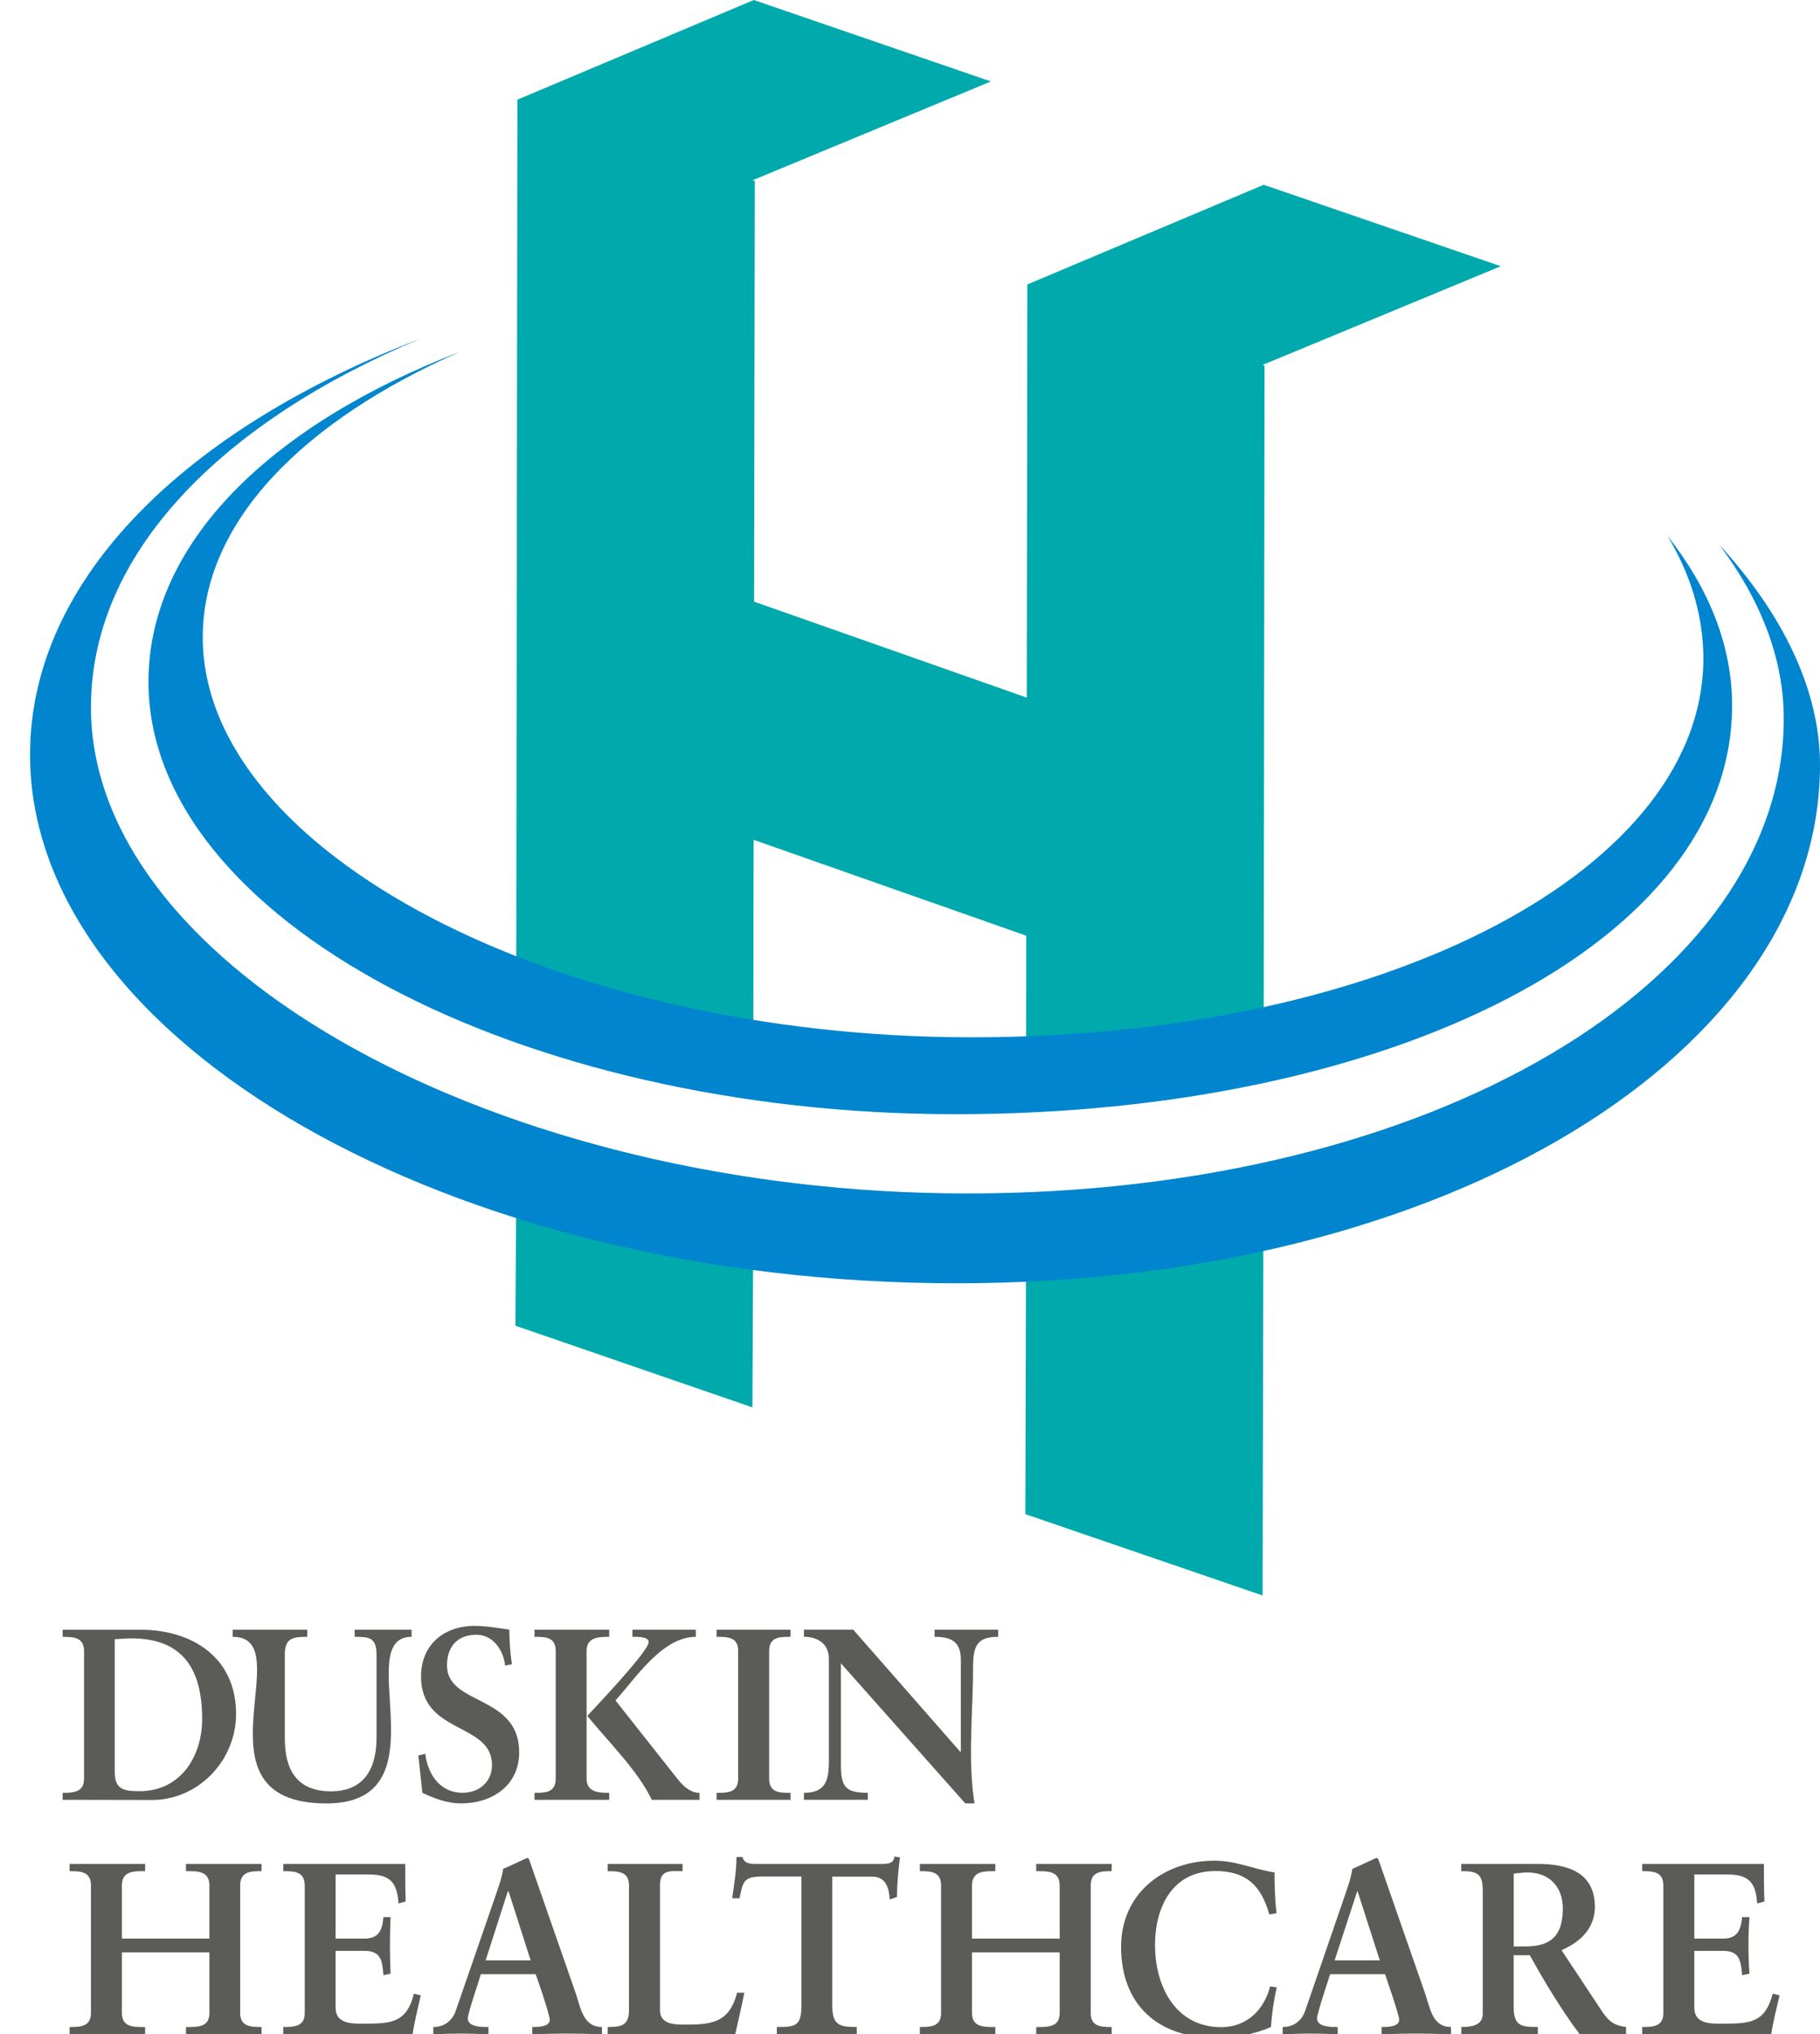
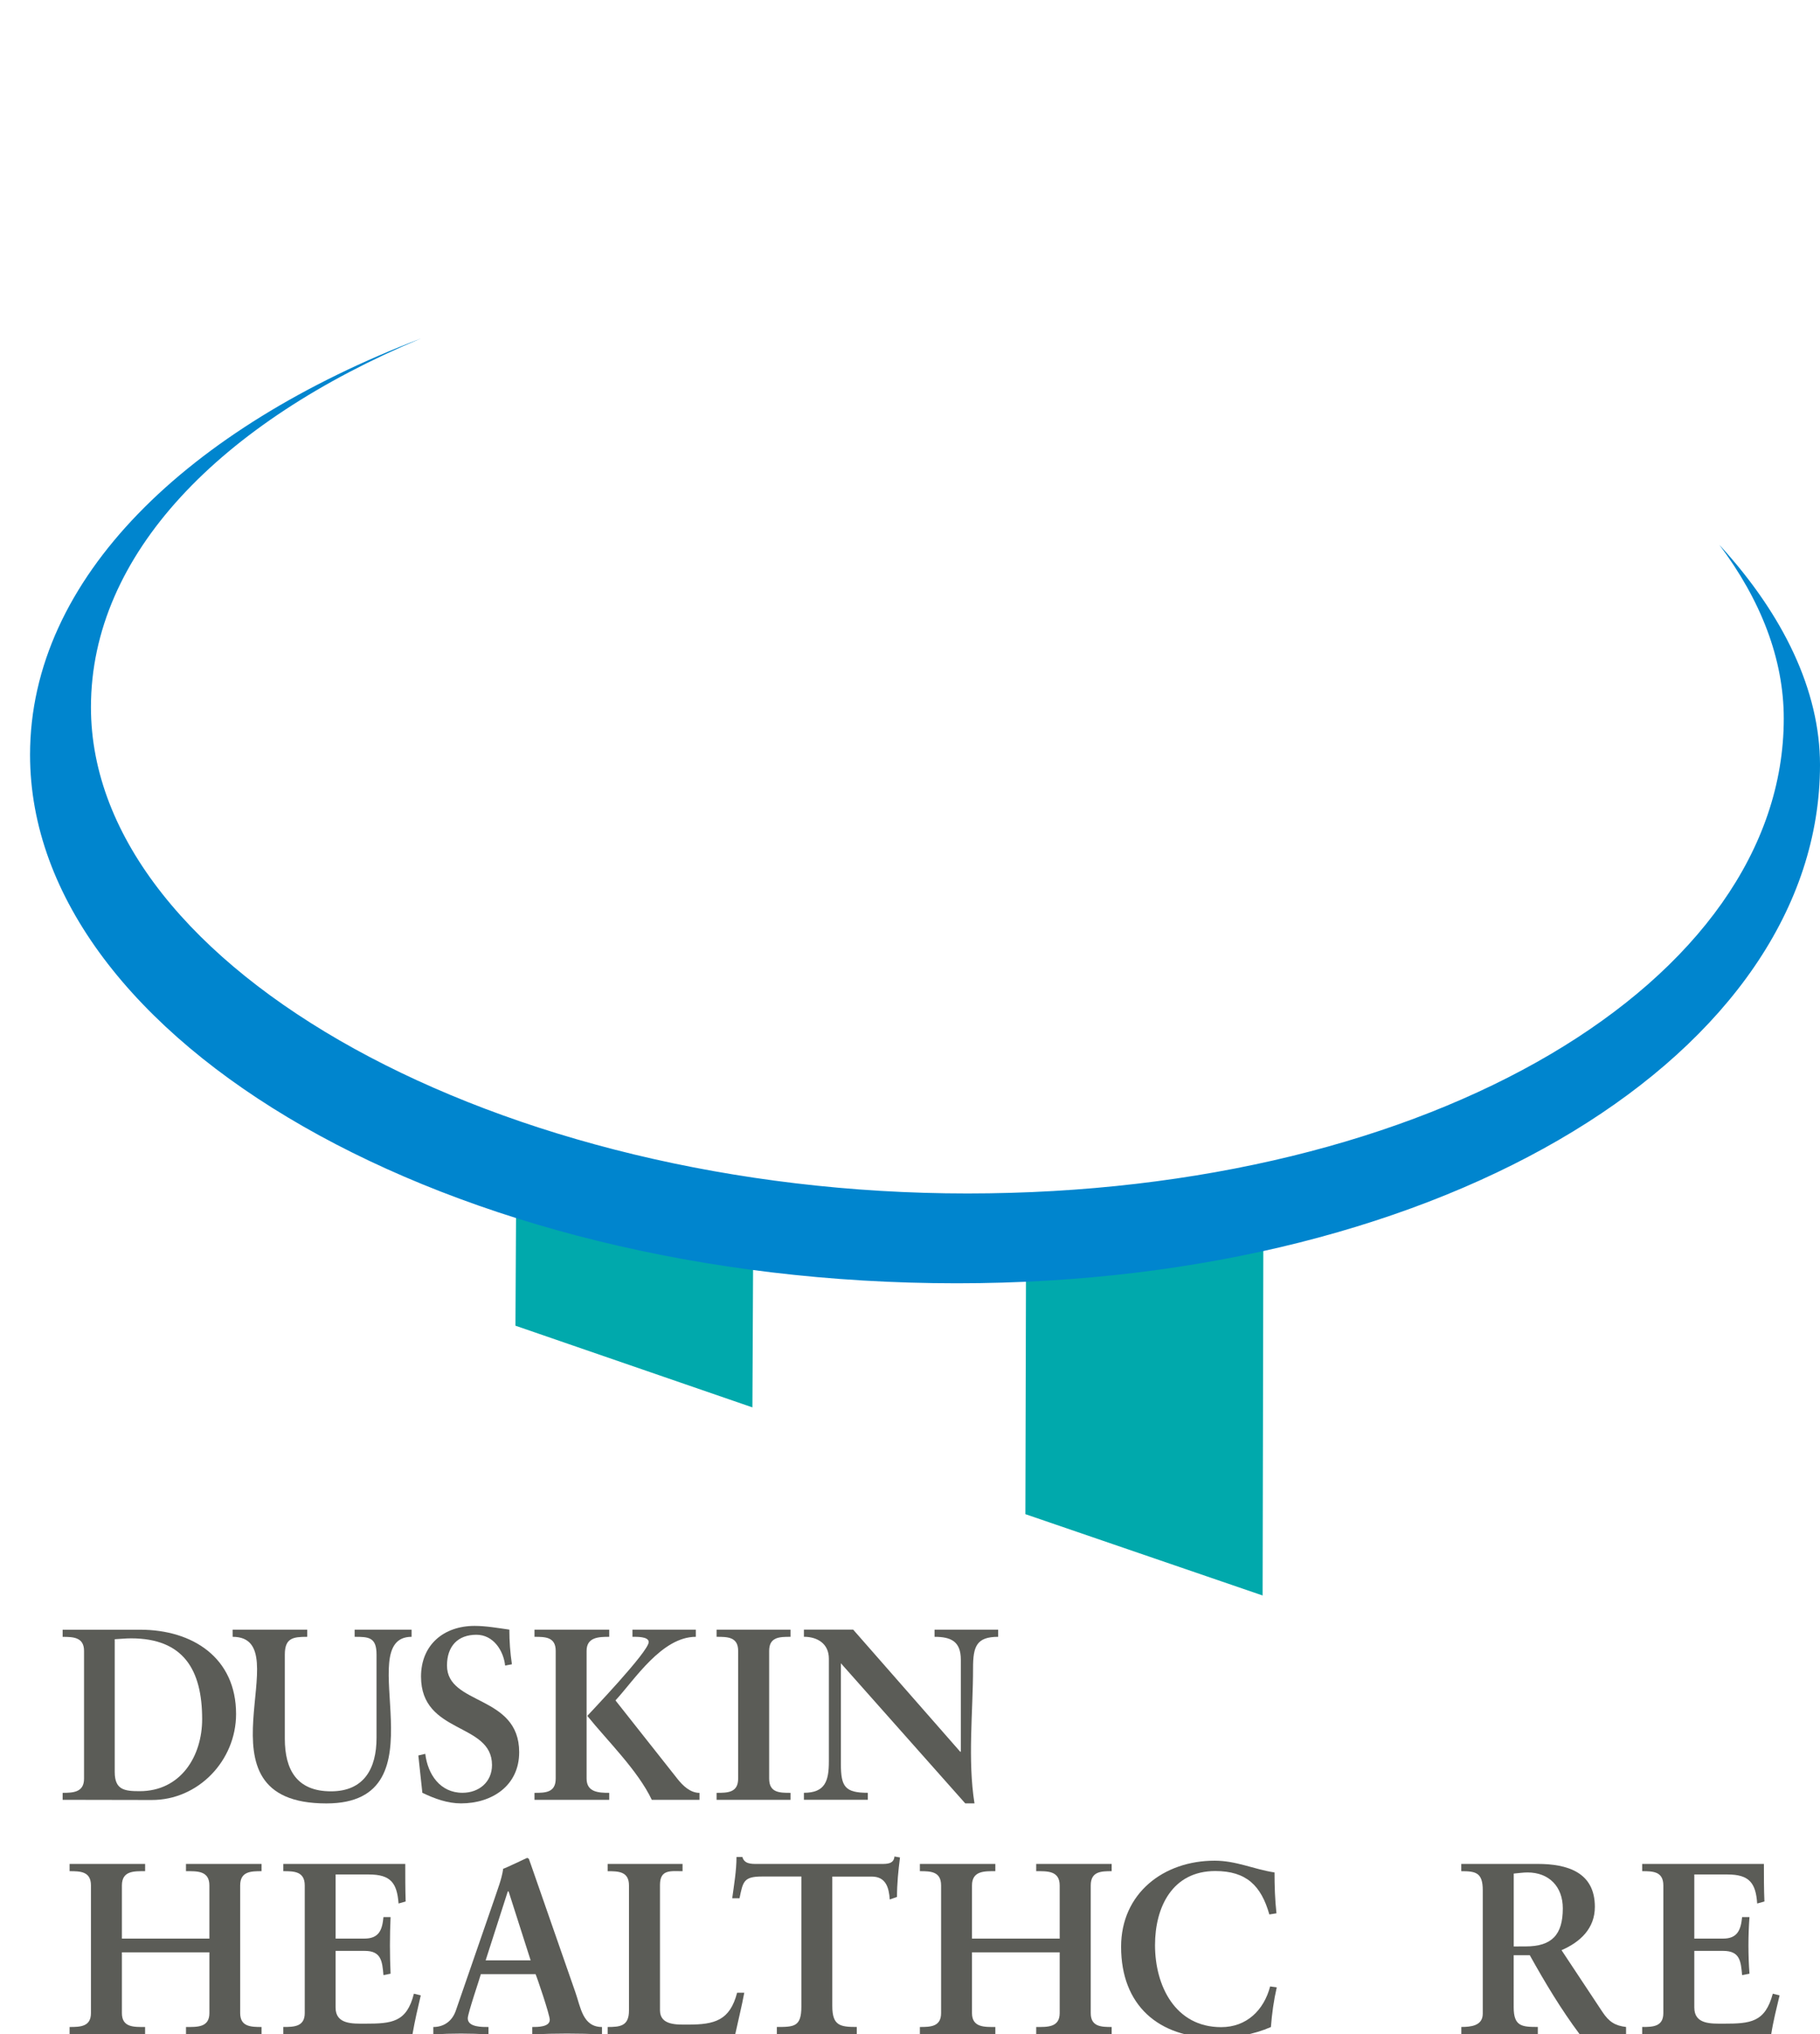
<svg xmlns="http://www.w3.org/2000/svg" version="1.1" id="レイヤー_1" x="0px" y="0px" width="88.851px" height="99.282px" viewBox="0 0 88.851 99.282" enable-background="new 0 0 88.851 99.282" xml:space="preserve">
  <g>
    <path fill="#5B5C57" d="M5.601,86.477v-6.479c0.261-0.012,0.525-0.042,0.8-0.042c2.547,0,3.468,1.526,3.468,3.942   c0,1.815-1.049,3.516-3.051,3.516C6.073,87.414,5.601,87.348,5.601,86.477 M3.059,87.495v0.341l4.339,0.008   c2.281,0.012,4.127-1.924,4.127-4.197c0-2.738-2.113-4.113-4.681-4.113H3.059v0.349c0.514,0,1.044,0.015,1.044,0.687v6.233   C4.103,87.471,3.573,87.495,3.059,87.495z" />
    <path fill="#5B5C57" d="M11.356,79.532h3.642v0.349c-0.692,0-1.093,0.055-1.093,0.866v4.106c0,1.526,0.596,2.568,2.253,2.568   c1.616,0,2.224-1.115,2.224-2.609v-4.065c0-0.853-0.389-0.866-1.068-0.866v-0.349h2.78v0.349c-3.006,0,1.693,8.131-4.162,8.131   c-6.783,0-1.208-8.131-4.574-8.131L11.356,79.532L11.356,79.532z" />
    <path fill="#5B5C57" d="M23.258,79.78c-0.917,0-1.436,0.569-1.436,1.501c0,1.96,3.524,1.41,3.524,4.232   c0,1.633-1.325,2.497-2.84,2.497c-0.656,0-1.289-0.229-1.887-0.517l-0.196-1.821l0.339-0.08c0.121,1.009,0.729,1.901,1.815,1.901   c0.806,0,1.442-0.525,1.442-1.354c0-2.096-3.465-1.483-3.465-4.318c0-1.551,1.113-2.473,2.614-2.473   c0.561,0,1.139,0.103,1.698,0.182c0,0.564,0.04,1.123,0.125,1.691l-0.331,0.063C24.581,80.55,24.083,79.78,23.258,79.78z" />
    <path fill="#5B5C57" d="M27.129,86.801v-6.234c0-0.686-0.521-0.686-1.035-0.686v-0.349h3.647v0.349   c-0.51,0-1.104,0.014-1.104,0.686v6.234c0,0.67,0.596,0.694,1.104,0.694v0.341h-3.647v-0.341   C26.609,87.495,27.129,87.495,27.129,86.801 M33.969,79.532v0.349c-1.661,0-2.985,2.09-3.922,3.104l3.041,3.848   c0.253,0.316,0.613,0.664,1.06,0.664v0.341h-2.327c-0.682-1.442-2.189-2.903-3.149-4.099c0.094-0.112,2.997-3.135,2.997-3.603   c0-0.276-0.6-0.255-0.794-0.255v-0.349H33.969z" />
    <path fill="#5B5C57" d="M36.036,86.801v-6.234c0-0.686-0.525-0.686-1.052-0.686v-0.349h3.608v0.349c-0.527,0-1.042,0-1.042,0.686   v6.234c0,0.694,0.515,0.694,1.042,0.694v0.341h-3.608v-0.341C35.51,87.495,36.036,87.495,36.036,86.801z" />
    <path fill="#5B5C57" d="M46.907,85.471V81c0-0.902-0.485-1.119-1.283-1.119v-0.349h3.106v0.349c-1.059,0-1.226,0.469-1.226,1.521   c0,2.136-0.27,4.479,0.07,6.608h-0.451l-6.071-6.838v4.919c0,1.102,0.2,1.402,1.313,1.402v0.341h-3.118v-0.341   c1.039,0,1.218-0.58,1.218-1.534v-5.01c0-0.731-0.555-1.07-1.218-1.07v-0.349h2.405l5.235,5.97L46.907,85.471z" />
    <path fill="#5B5C57" d="M7.084,98.923v0.36H3.397v-0.36c0.521,0,1.043-0.013,1.043-0.679v-6.229c0-0.689-0.522-0.697-1.043-0.697   v-0.354h3.688v0.354c-0.532,0-1.134-0.028-1.134,0.697v2.594h4.271v-2.594c0-0.727-0.606-0.697-1.143-0.697v-0.354h3.69v0.354   c-0.517,0-1.044,0.008-1.044,0.697v6.229c0,0.666,0.527,0.679,1.044,0.679v0.36H9.08v-0.36c0.535,0,1.143,0.033,1.143-0.679v-2.965   H5.951v2.965C5.951,98.956,6.552,98.923,7.084,98.923z" />
    <path fill="#5B5C57" d="M14.877,98.244v-6.229c0-0.689-0.524-0.697-1.046-0.697v-0.354h5.953c0,0.617,0,1.227,0.02,1.834   l-0.346,0.098c-0.078-0.988-0.371-1.416-1.447-1.416h-1.628v3.129h1.399c0.725,0,0.879-0.422,0.938-1.049h0.348   c-0.042,0.92-0.042,1.848,0,2.762l-0.348,0.068c-0.059-0.672-0.104-1.181-0.911-1.181h-1.426v2.767   c0,0.828,0.841,0.784,1.439,0.784c1.305,0,2.033-0.06,2.384-1.462l0.336,0.081c-0.146,0.62-0.295,1.261-0.406,1.903h-6.305v-0.36   C14.353,98.923,14.877,98.91,14.877,98.244z" />
    <path fill="#5B5C57" d="M24.829,92.305l1.076,3.364h-2.196l1.081-3.364H24.829 M22.836,98.497c0-0.238,0.609-2.017,0.639-2.154   h2.67c0.057,0.112,0.694,1.98,0.694,2.226c0,0.361-0.606,0.354-0.854,0.354v0.36c1.128-0.051,2.267-0.051,3.403,0v-0.36   c-0.942,0-1.041-0.965-1.296-1.688l-2.171-6.231l-0.103-0.29l-0.078-0.046c-0.019,0-0.999,0.479-1.174,0.531   c-0.074,0.517-0.271,0.993-0.431,1.481l-1.888,5.459c-0.179,0.502-0.58,0.784-1.092,0.784v0.36c0.897-0.051,1.802-0.051,2.692,0   v-0.36C23.561,98.923,22.836,98.943,22.836,98.497z" />
    <path fill="#5B5C57" d="M33.592,98.805c1.294,0,2.038-0.195,2.393-1.554h0.35c-0.127,0.683-0.298,1.356-0.443,2.032h-6.227v-0.36   c0.609,0,1.041-0.042,1.041-0.805v-6.104c0-0.688-0.522-0.695-1.041-0.695v-0.354h3.657v0.354c-0.568,0-1.102-0.103-1.102,0.666   v6.121C32.22,98.857,33.064,98.805,33.592,98.805z" />
    <path fill="#5B5C57" d="M36.103,92.639h-0.356c0.087-0.654,0.208-1.345,0.208-2.013h0.288c0.092,0.336,0.42,0.339,0.707,0.339   h6.068c0.292,0,0.617,0,0.648-0.363l0.271,0.047c-0.082,0.646-0.146,1.271-0.146,1.926l-0.353,0.125   c-0.042-0.573-0.182-1.118-0.883-1.118h-1.923V97.9c0,0.957,0.38,1.022,1.195,1.022v0.36h-3.902v-0.36   c0.846,0,1.197-0.013,1.197-0.993v-6.35h-1.932C36.299,91.58,36.27,91.837,36.103,92.639z" />
    <path fill="#5B5C57" d="M48.592,98.923v0.36h-3.685v-0.36c0.521,0,1.036-0.013,1.036-0.679v-6.229c0-0.689-0.517-0.697-1.036-0.697   v-0.354h3.685v0.354c-0.516,0-1.14-0.028-1.14,0.697v2.594h4.281v-2.594c0-0.727-0.614-0.697-1.146-0.697v-0.354h3.683v0.354   c-0.507,0-1.021,0.008-1.021,0.697v6.229c0,0.666,0.515,0.679,1.021,0.679v0.36h-3.683v-0.36c0.53,0,1.146,0.033,1.146-0.679   v-2.965h-4.281v2.965C47.453,98.956,48.077,98.923,48.592,98.923z" />
    <path fill="#5B5C57" d="M59.329,91.311c-2.095,0-2.942,1.76-2.942,3.615c0,1.991,0.991,4.004,3.229,4.004   c1.239,0,2.086-0.824,2.391-1.988l0.323,0.047c-0.146,0.633-0.237,1.289-0.285,1.936c-0.852,0.369-1.777,0.527-2.694,0.527   c-2.804,0-4.62-1.596-4.62-4.443c0-2.611,2.073-4.203,4.565-4.203c1.06,0,1.897,0.416,2.925,0.574c0,0.663,0.021,1.324,0.095,1.995   l-0.348,0.055C61.568,92.02,60.842,91.311,59.329,91.311z" />
-     <path fill="#5B5C57" d="M66.278,92.305l1.082,3.364h-2.204l1.1-3.364H66.278 M64.298,98.497c0-0.238,0.598-2.017,0.638-2.154h2.682   c0.032,0.112,0.688,1.98,0.688,2.226c0,0.361-0.613,0.354-0.859,0.354v0.36c1.119-0.051,2.26-0.051,3.388,0v-0.36   c-0.936,0-1.019-0.965-1.281-1.688l-2.171-6.231l-0.104-0.29l-0.084-0.046c-0.021,0-1.002,0.479-1.171,0.531   c-0.083,0.517-0.264,0.993-0.429,1.481l-1.88,5.459c-0.177,0.502-0.578,0.784-1.097,0.784v0.36c0.908-0.051,1.799-0.051,2.688,0   v-0.36C65.013,98.923,64.298,98.943,64.298,98.497z" />
    <path fill="#5B5C57" d="M73.899,94.992v-3.557c0.225-0.016,0.441-0.055,0.67-0.055c1.063,0,1.726,0.701,1.726,1.753   c0,1.29-0.536,1.857-1.813,1.857L73.899,94.992 M72.387,92.239v6.036c0,0.597-0.598,0.646-1.046,0.646v0.36h3.735v-0.36   c-0.771,0-1.179-0.023-1.179-0.96V95.42h0.786c0.738,1.324,1.524,2.639,2.439,3.862h2.261v-0.36   c-0.543-0.064-0.835-0.259-1.146-0.723l-2.004-3.025c0.919-0.4,1.627-1.063,1.627-2.115c0-1.692-1.346-2.095-2.793-2.095h-3.729   v0.354C72.036,91.318,72.387,91.382,72.387,92.239z" />
    <path fill="#5B5C57" d="M81.203,98.244v-6.229c0-0.689-0.518-0.697-1.033-0.697v-0.354h5.942c0,0.617,0,1.227,0.026,1.834   l-0.354,0.098c-0.066-0.988-0.376-1.416-1.443-1.416h-1.626v3.129h1.403c0.703,0,0.869-0.422,0.93-1.049h0.36   c-0.067,0.92-0.067,1.848,0,2.762l-0.36,0.068c-0.061-0.672-0.099-1.181-0.923-1.181h-1.41v2.767c0,0.828,0.823,0.784,1.437,0.784   c1.302,0,2.019-0.06,2.394-1.462l0.332,0.081c-0.146,0.62-0.311,1.261-0.41,1.903H80.17v-0.36   C80.686,98.923,81.203,98.91,81.203,98.244z" />
-     <polygon fill="#00A9AC" points="36.774,52.714 36.791,40.985 50.1,45.665 50.089,52.569 61.69,52.102 61.734,17.849 61.64,17.809    73.268,12.992 61.693,9.018 50.17,13.875 50.155,13.867 50.126,34.046 36.813,29.362 36.848,8.83 36.732,8.8 48.375,3.975 36.8,0    25.259,4.864 25.201,48.99  " />
    <polygon fill="#00A9AC" points="50.089,61.688 50.058,73.895 61.64,77.864 61.677,59.69  " />
    <polygon fill="#00A9AC" points="25.196,58.776 25.164,64.698 36.732,68.684 36.774,59.994  " />
-     <path fill="#0085CE" d="M81.407,26.154c1.097,1.823,1.693,3.744,1.748,5.722c0.254,10.454-15.39,18.747-35.708,18.747   c-20.317,0-37.549-9.058-37.549-19.525c0-5.623,4.899-10.568,12.59-13.944c-9.27,3.571-15.239,9.341-15.239,16.126   c0,11.56,18.079,21.096,39.395,21.096c21.313,0,37.916-8.397,37.916-19.946C84.559,31.507,83.423,28.703,81.407,26.154z" />
    <path fill="#0085CE" d="M83.936,26.587c2.014,2.679,3.146,5.555,3.146,8.479c0,12.797-17.106,23.178-39.854,23.178   c-22.753,0-42.788-10.919-42.788-23.731c0-7.47,6.331-13.904,16.111-17.995C9.191,20.863,1.467,28.201,1.467,36.833   c0,13.985,20.496,25.795,45.238,25.795c24.053,0,42.146-11.329,42.146-25.304C88.851,33.722,87.08,30.015,83.936,26.587z" />
  </g>
</svg>